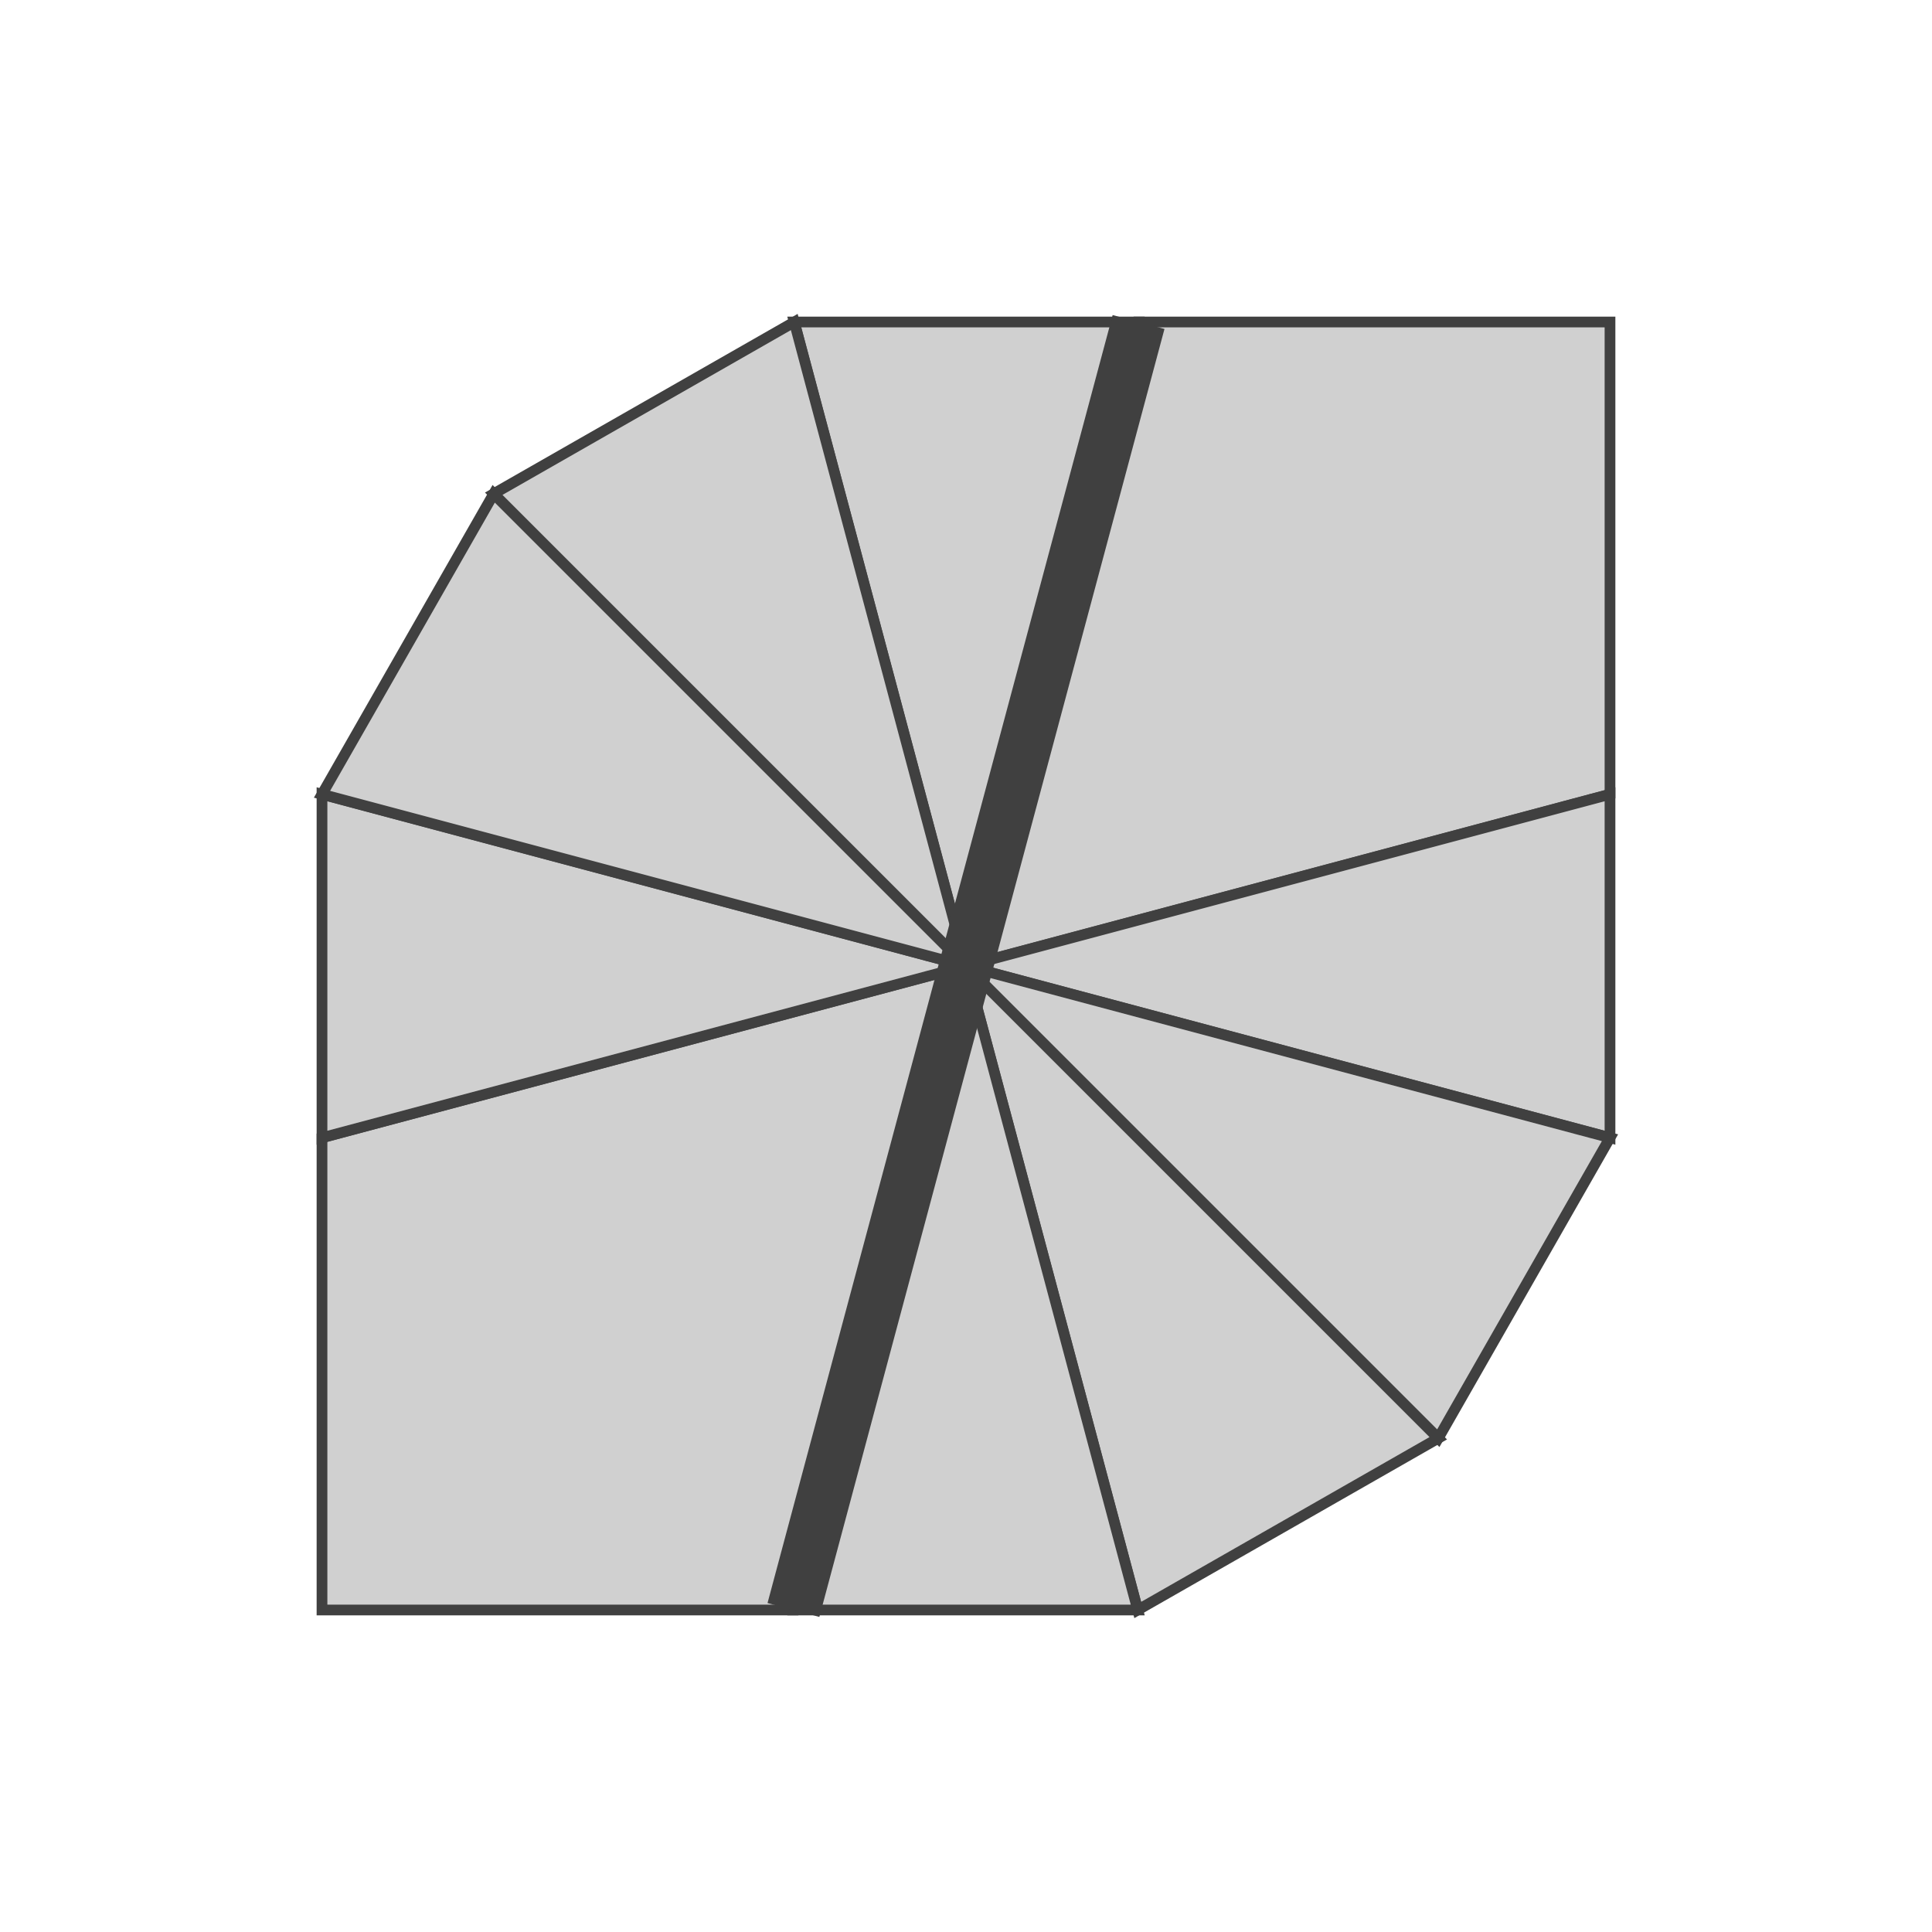
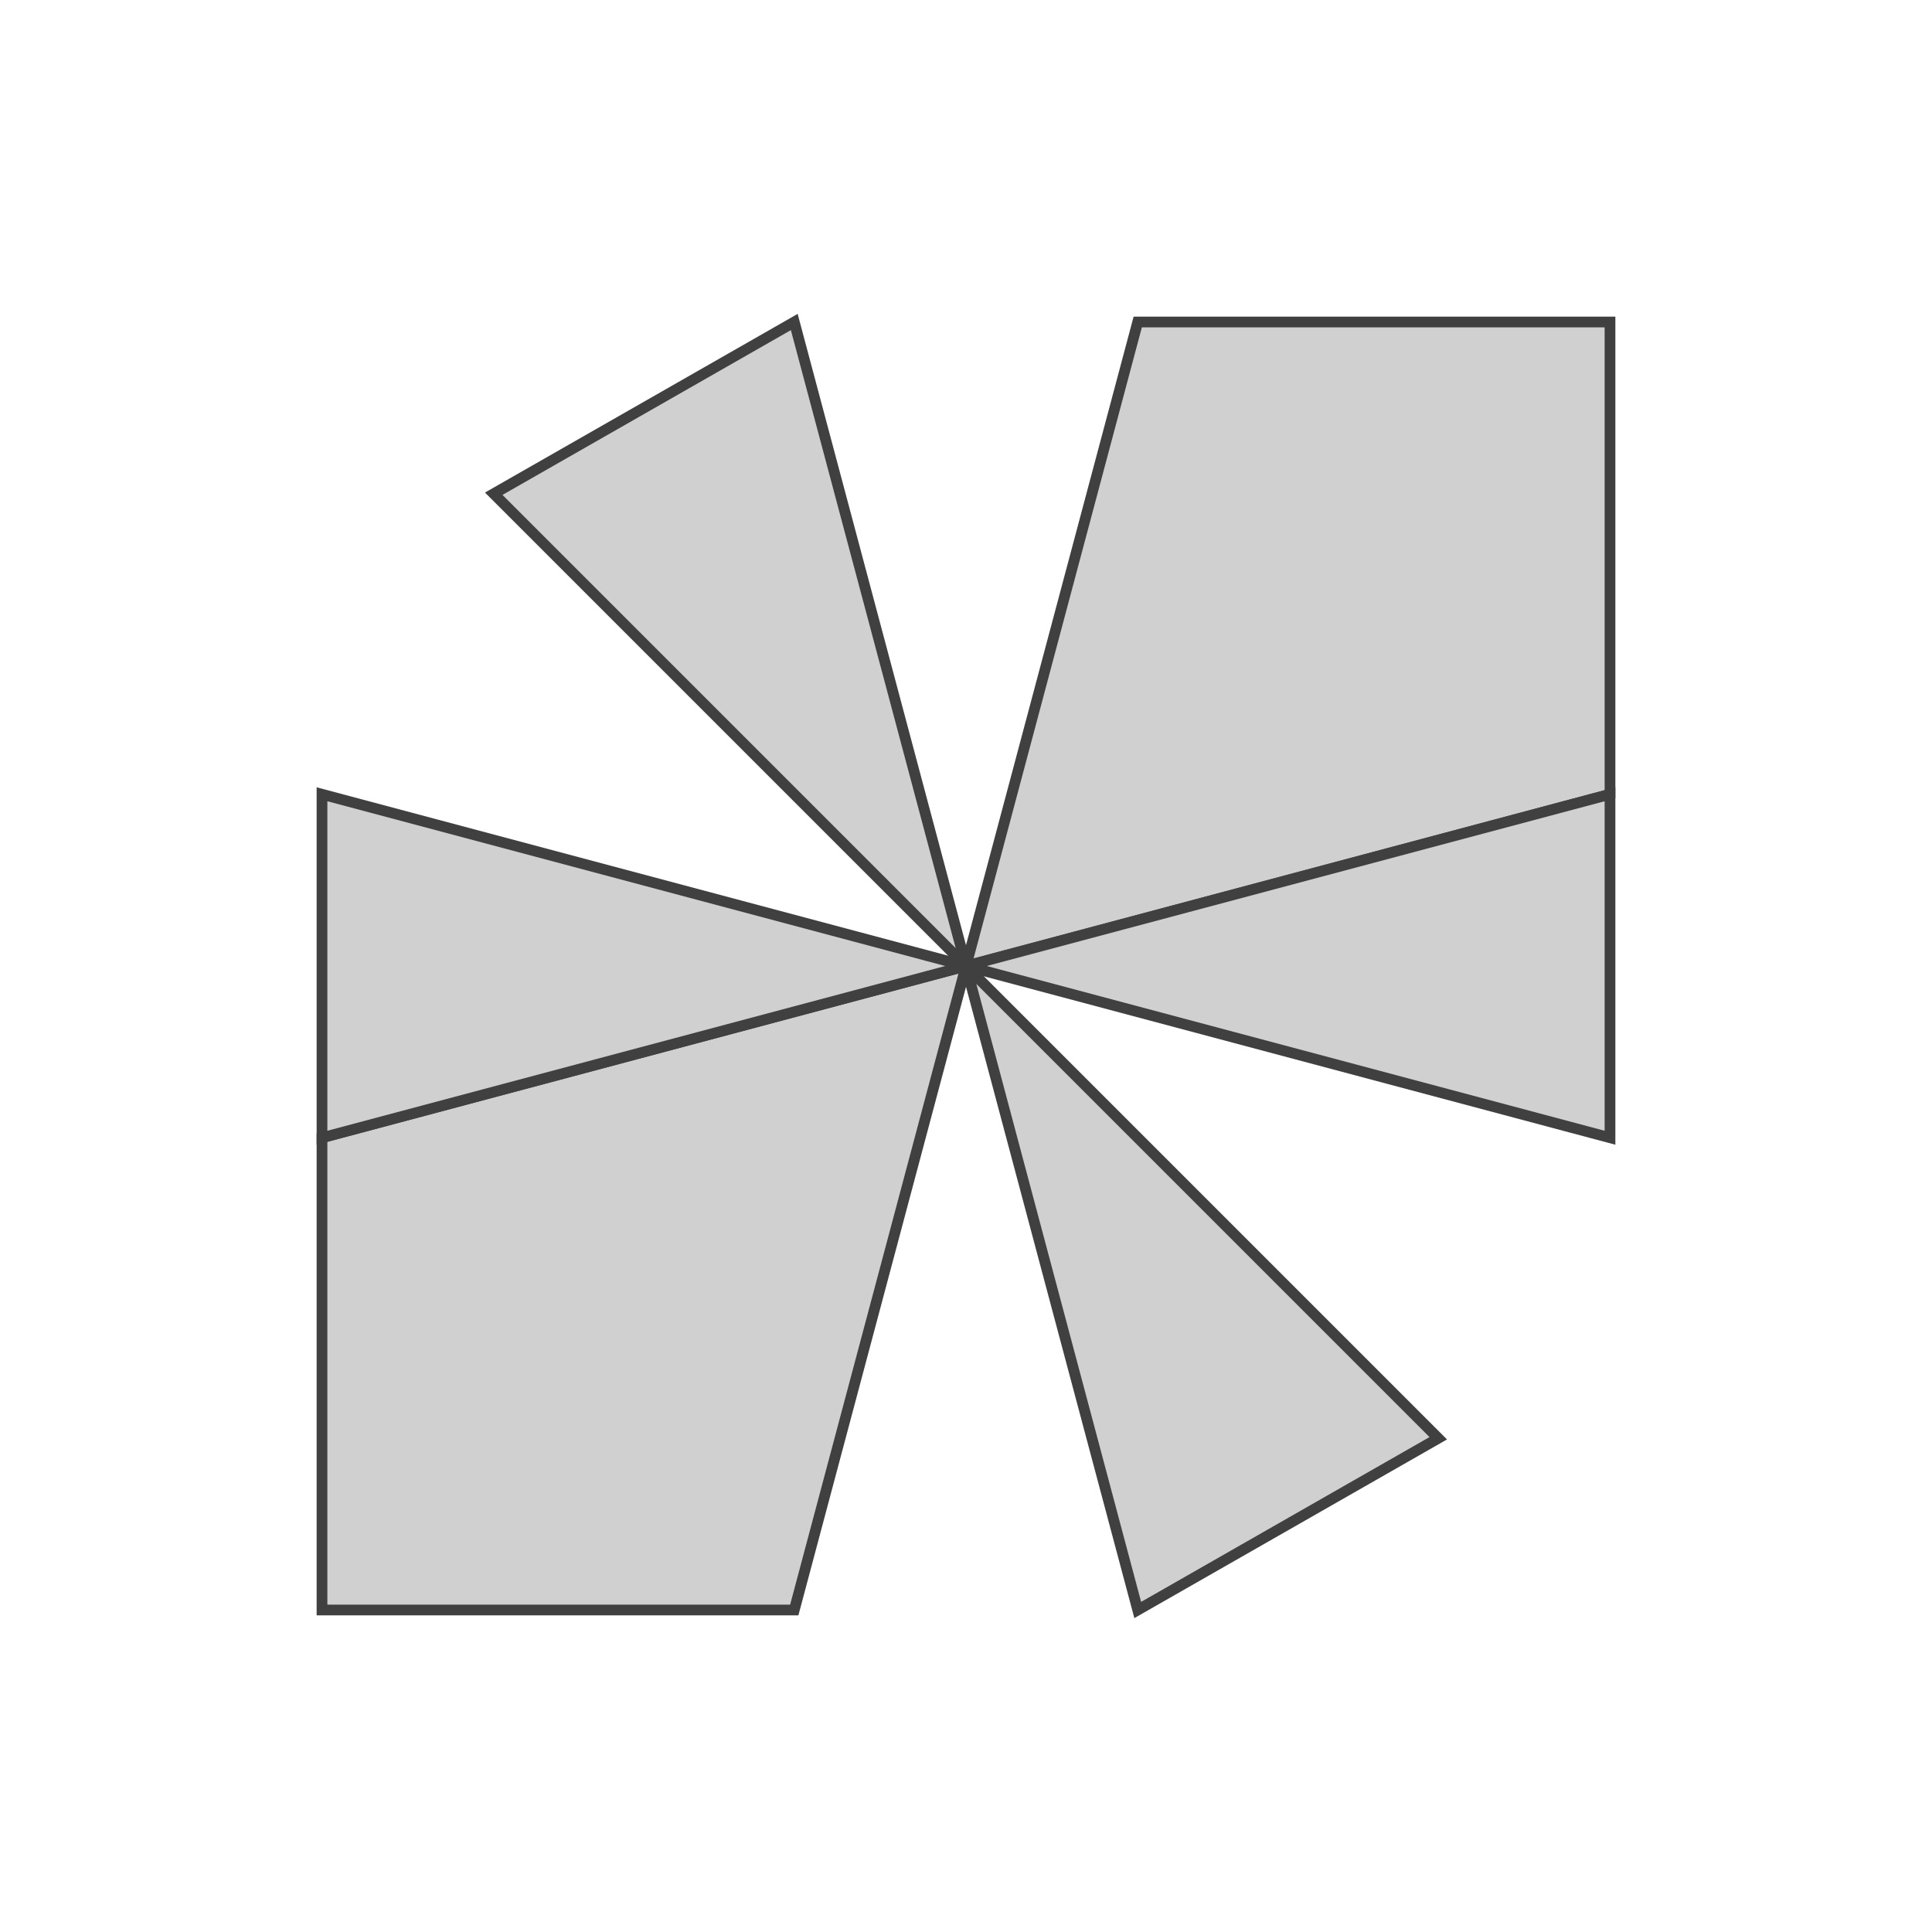
<svg xmlns="http://www.w3.org/2000/svg" version="1.1" width="180" height="180">
-   <polygon points="74,30 106,30 90,90" style="fill:#d0d0d0;stroke:#404040;stroke-width:1;opacity:1;" />
  <polygon points="106,30 150,30 150,74 90,90" style="fill:#d0d0d0;stroke:#404040;stroke-width:1;opacity:1;" />
  <polygon points="150,74 150,106 90,90" style="fill:#d0d0d0;stroke:#404040;stroke-width:1;opacity:1;" />
-   <polygon points="150,106 134,134 90,90" style="fill:#d0d0d0;stroke:#404040;stroke-width:1;opacity:1;" />
  <polygon points="134,134 106,150 90,90" style="fill:#d0d0d0;stroke:#404040;stroke-width:1;opacity:1;" />
-   <polygon points="106,150 74,150 90,90" style="fill:#d0d0d0;stroke:#404040;stroke-width:1;opacity:1;" />
  <polygon points="74,150 30,150 30,106 90,90" style="fill:#d0d0d0;stroke:#404040;stroke-width:1;opacity:1;" />
  <polygon points="30,106 30,74 90,90" style="fill:#d0d0d0;stroke:#404040;stroke-width:1;opacity:1;" />
-   <polygon points="30,74 46,46 90,90" style="fill:#d0d0d0;stroke:#404040;stroke-width:1;opacity:1;" />
  <polygon points="46,46 74,30 90,90" style="fill:#d0d0d0;stroke:#404040;stroke-width:1;opacity:1;" />
-   <line x1="106.077" y1="30" x2="73.923" y2="150" style="stroke:#404040;stroke-width:5" />
</svg>